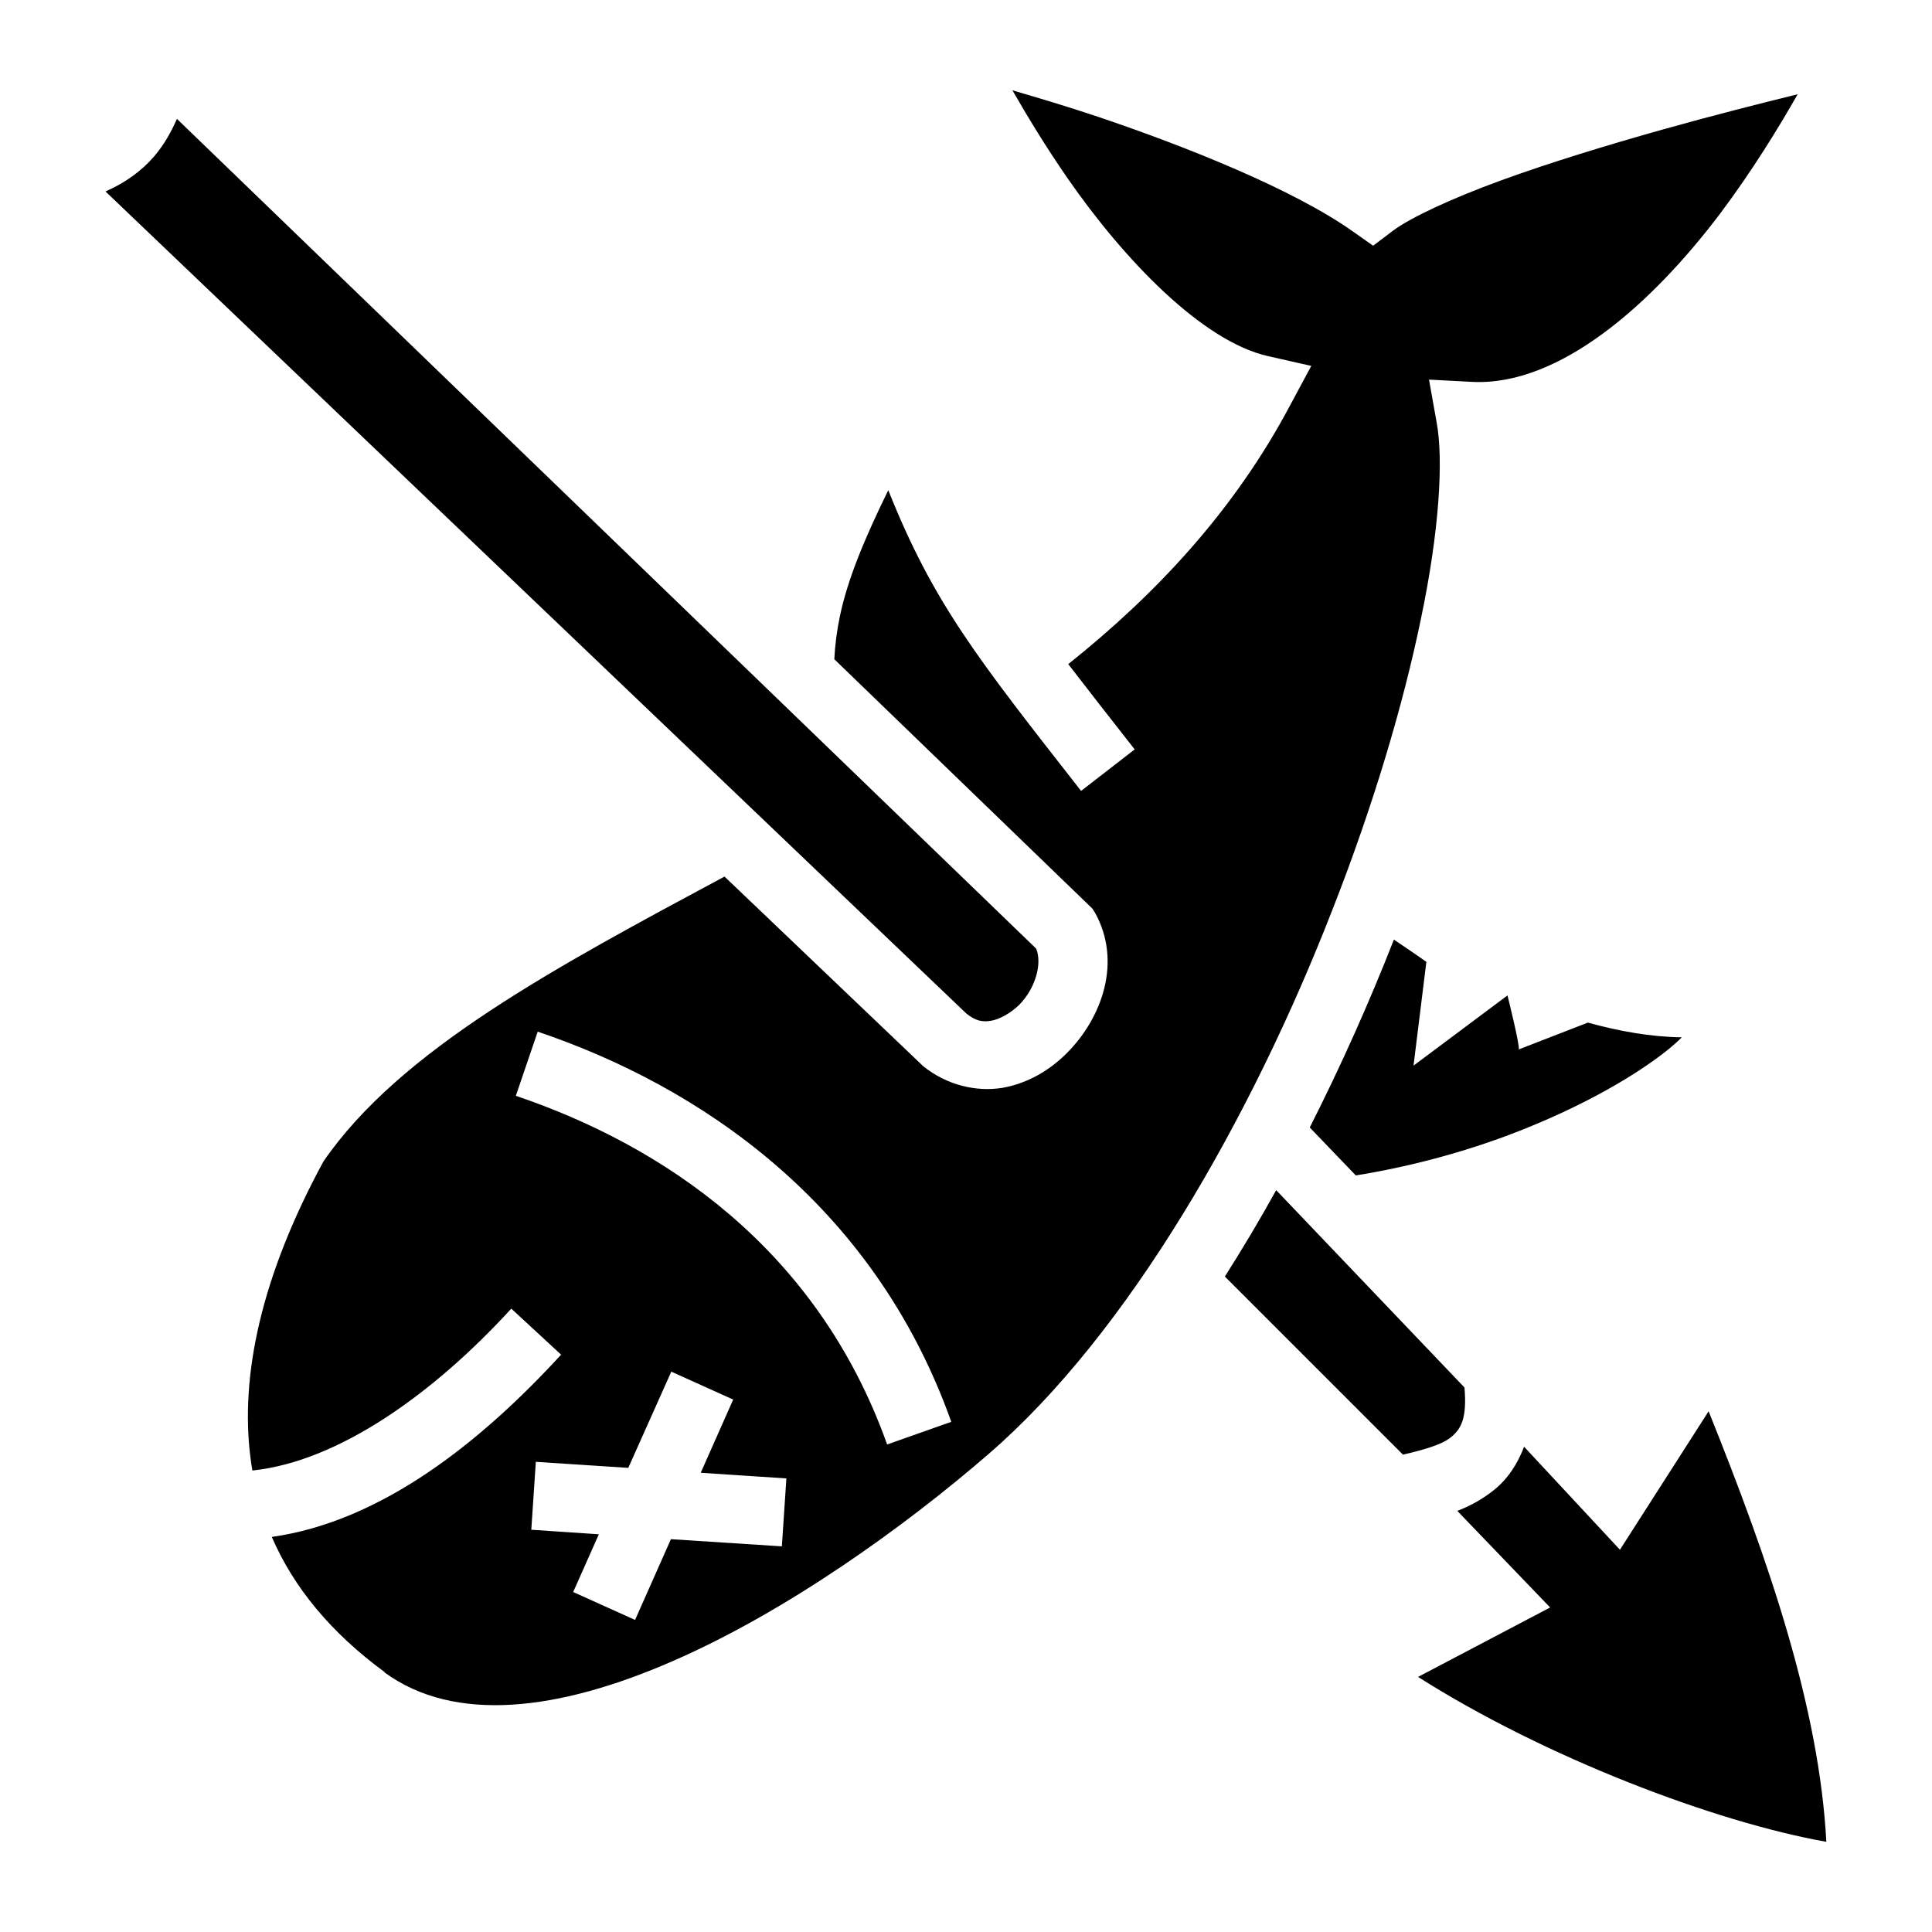
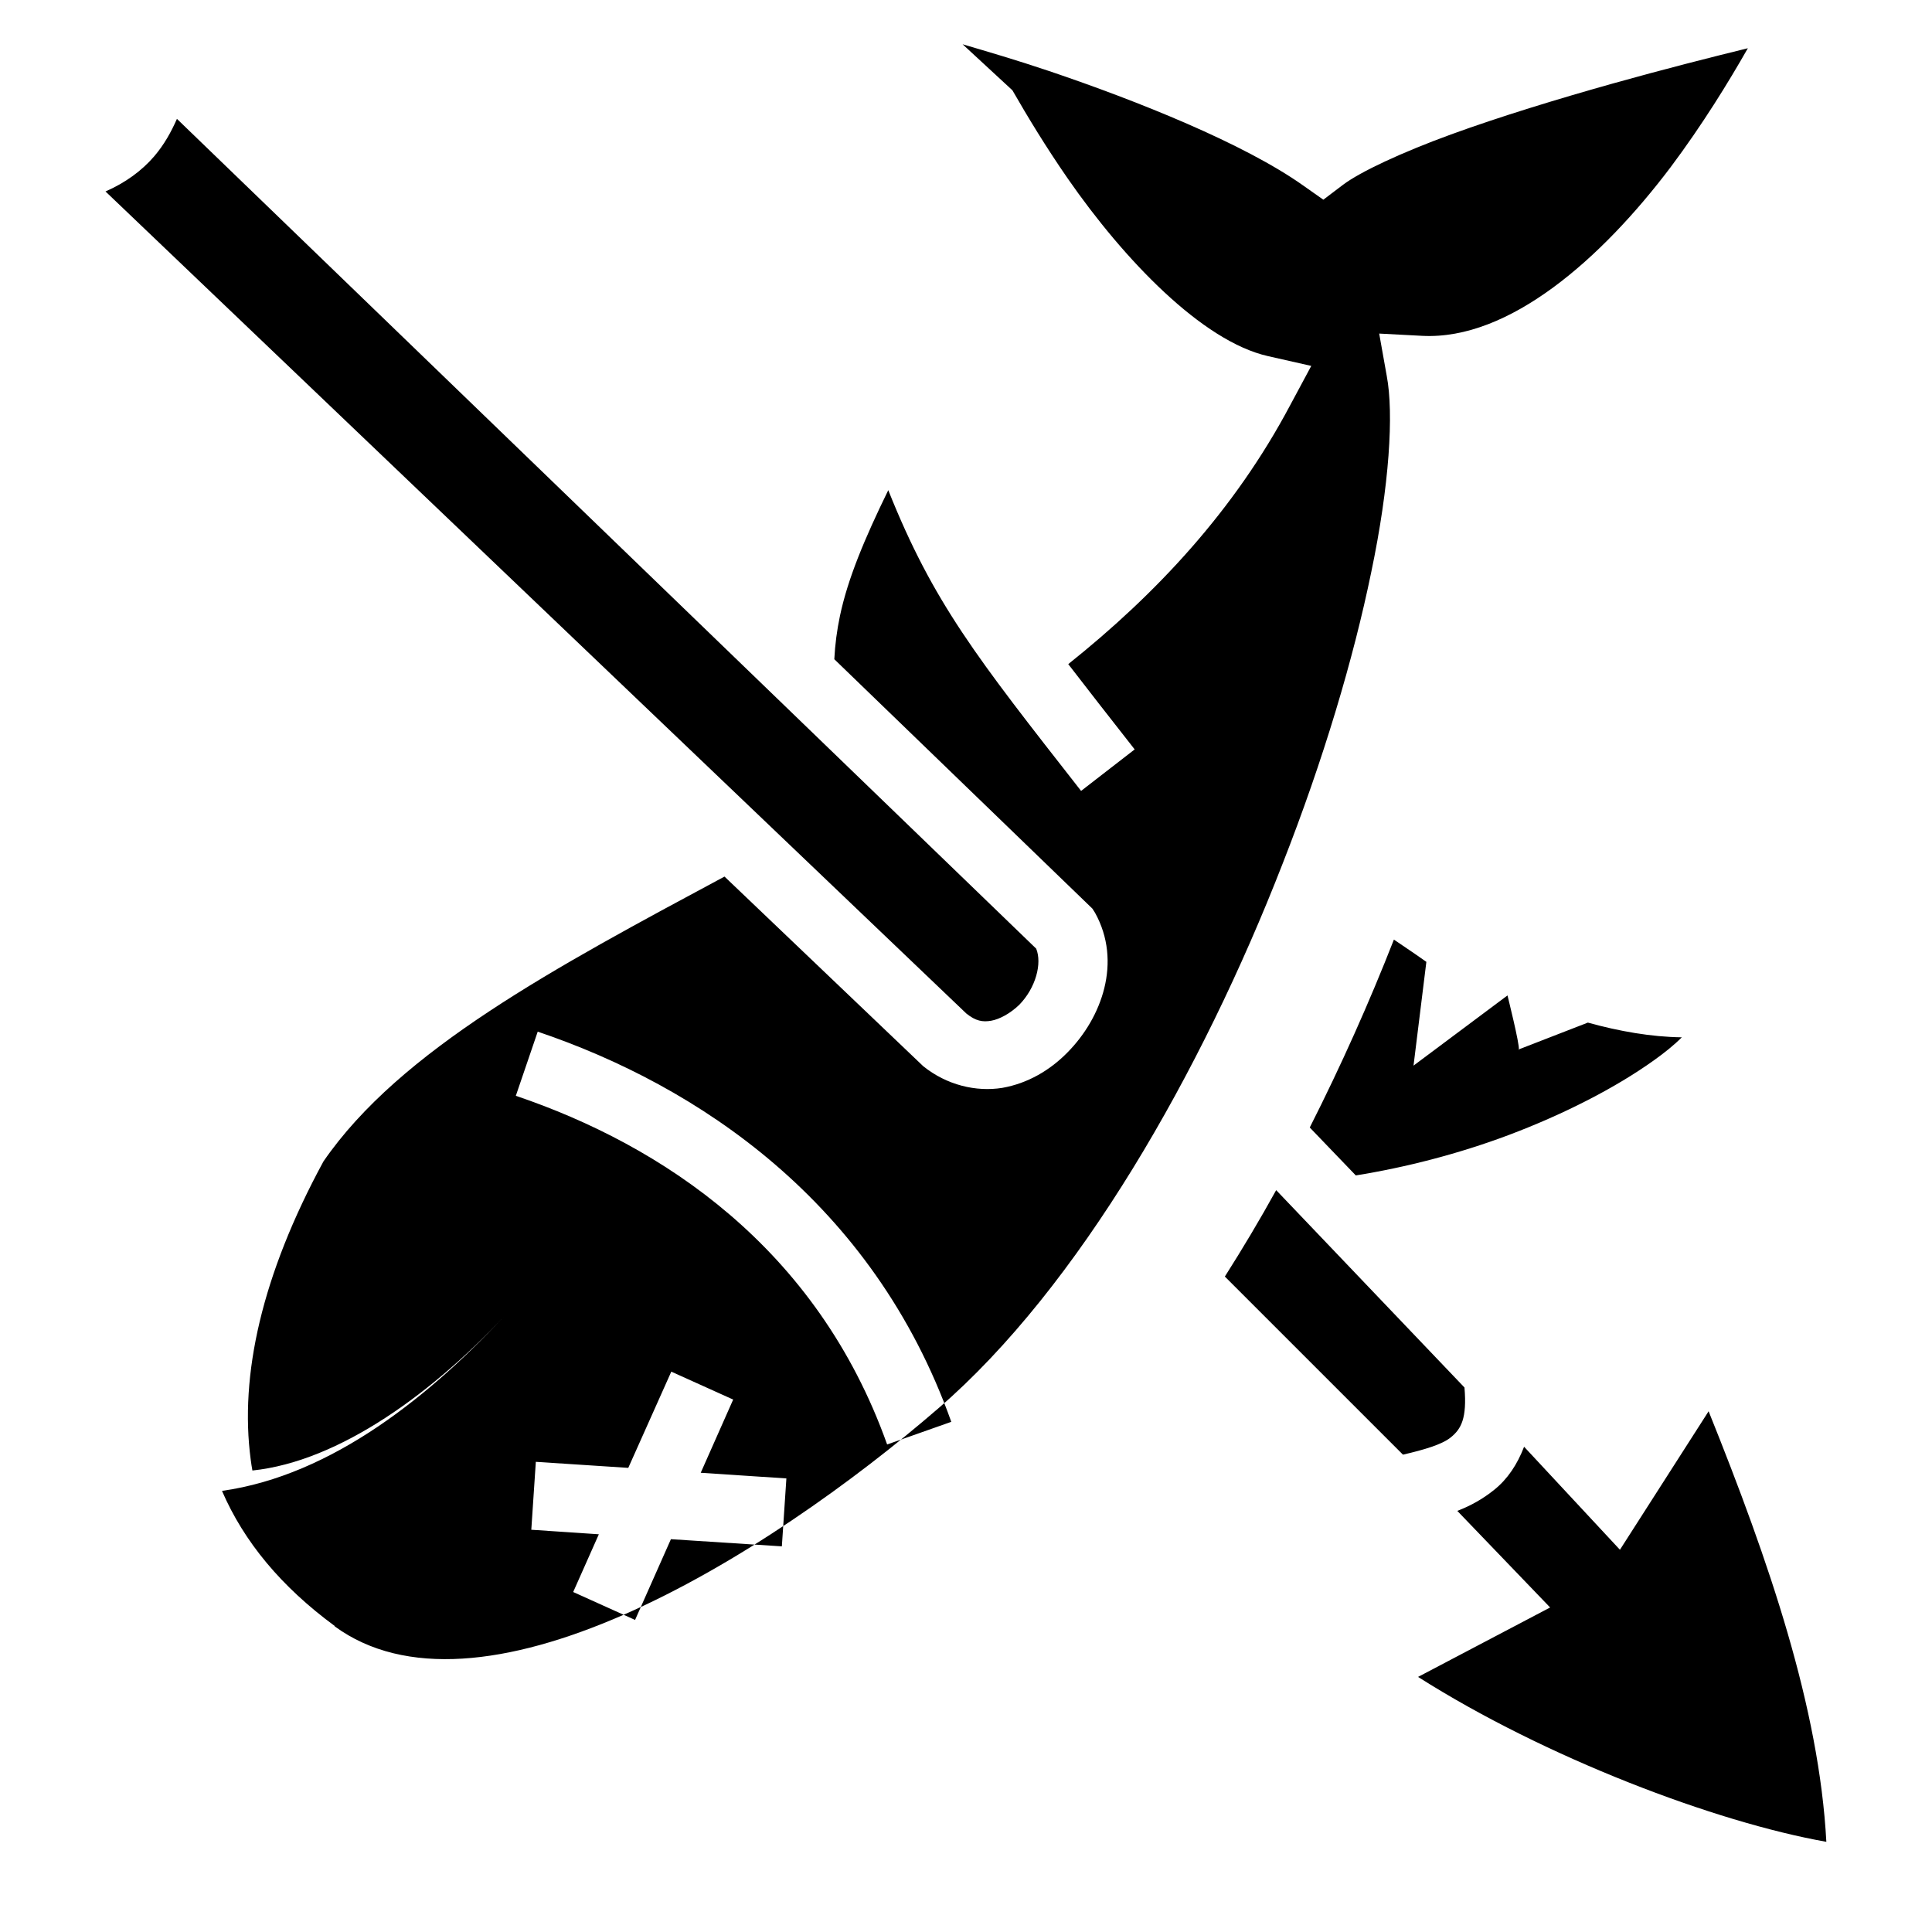
<svg xmlns="http://www.w3.org/2000/svg" viewBox="0 0 512 512">
-   <path fill="#000" d="M268.3 23.93c4 6.96 8.8 14.91 14.7 23.43 14.9 21.48 35.6 43.06 53 47.01l11.5 2.6-5.6 10.43c-14.8 27.9-35.5 50-58.8 68.6 5 6.5 10.7 13.8 17.6 22.6l-14.2 11c-27.7-35.4-39.2-49.9-51.1-79.7-6.3 12.9-10.7 23.4-12.8 33.3-.8 3.8-1.3 7.6-1.5 11.5l68.4 66.1.7 1.1c7.2 13 1.8 27.8-7.3 37-4.6 4.7-10.5 8.2-17.3 9.4-6.9 1.1-14.7-.7-21-5.8l-.2-.2-52.4-50c-44.9 24.1-86 46-106.29 75.5-16.39 30.2-22.24 56.7-19.27 79 .13 1 .28 2 .45 2.9 23.01-2.4 48.21-20.6 68.61-42.9l13.2 12.2c-21.1 23-47.5 44.2-76.67 48.3 5.83 13.5 15.72 25.4 29.87 35.8v.1c18.6 13.6 46.2 10.2 76.4-3 30.1-13.1 61.3-35.5 83.6-54.8 37.2-32.1 69.8-89.3 91.2-144.3 10.8-27.5 18.8-54.4 23.5-77.3 4.8-22.9 6-42 4.1-52l-2-11.2 11.4.6c23.1 1.2 47.6-20.55 65.8-44.65 8.5-11.35 15.4-22.62 20.5-31.57-9.9 2.43-22.3 5.57-35.9 9.38-14.5 4.08-29.8 8.74-42.8 13.48-13 4.74-24 9.87-28.6 13.34l-5.2 3.94-5.4-3.8c-15.6-11.05-43.7-22.33-67.3-30.3-8.9-2.99-16-5.05-22.9-7.09zM46.89 31.5c-1.52 3.45-3.37 6.82-6.02 9.92-3.31 3.86-7.65 7.01-12.91 9.32L256.1 268.6c2.5 2 4.3 2.3 6.6 1.9 2.2-.4 5-1.9 7.4-4.2 4.4-4.5 6.1-11 4.5-14.9zM369.4 249c-6.5 16.6-14 33.4-22.3 49.8l12.2 12.7c13.1-2.1 27.2-5.7 40.5-10.7 14.6-5.5 28.3-12.5 38.5-19.8 2.8-2 5.3-4 7.4-6.1-8.1-.1-16.6-1.6-24.9-3.9l-18.3 7.1c0 .1 0 .2-.1.1l.1-.1c.3-1.1-3-14.3-3-14.3l-24.9 18.6 3.4-27.5c-.8-.6-4.6-3.2-8.6-5.9zm-226.9 24.4c42.3 14.3 88.8 45 109.6 103.4l-17 6c-18.6-52.2-59.7-79.3-98.4-92.4zm195.7 42c-4.3 7.8-8.9 15.5-13.6 22.9l47.2 47.2c5.6-1.3 10.4-2.7 12.7-4.6 2.7-2.2 4.3-5 3.6-13.2zm-160.3 48.1l16.4 7.4-8.6 19.4 22.7 1.5-1.2 18-29.4-1.9-9.5 21.4-16.4-7.4 6.8-15.3-17.9-1.2 1.2-18 24.5 1.6zM452.8 374l-23.5 36.7-25.4-27.3c-1.8 4.7-4.4 8.6-7.9 11.4-3.1 2.5-6.4 4.3-9.8 5.6l24.6 25.6-35 18.4c33.7 21.4 78.8 38.5 108.2 43.7-1.9-35.5-15.1-74.1-31.2-114.1z" />
+   <path fill="#000" d="M268.3 23.93c4 6.96 8.8 14.91 14.7 23.43 14.9 21.48 35.6 43.06 53 47.01l11.5 2.6-5.6 10.43c-14.8 27.9-35.5 50-58.8 68.6 5 6.5 10.7 13.8 17.6 22.6l-14.2 11c-27.7-35.4-39.2-49.9-51.1-79.7-6.3 12.9-10.7 23.4-12.8 33.3-.8 3.8-1.3 7.6-1.5 11.5l68.4 66.1.7 1.1c7.2 13 1.8 27.8-7.3 37-4.6 4.7-10.5 8.2-17.3 9.4-6.9 1.1-14.7-.7-21-5.8l-.2-.2-52.4-50c-44.9 24.1-86 46-106.29 75.5-16.39 30.2-22.24 56.7-19.27 79 .13 1 .28 2 .45 2.9 23.01-2.4 48.21-20.6 68.61-42.9c-21.1 23-47.5 44.2-76.67 48.3 5.83 13.5 15.72 25.4 29.87 35.8v.1c18.6 13.6 46.2 10.2 76.4-3 30.1-13.1 61.3-35.5 83.6-54.8 37.2-32.1 69.8-89.3 91.2-144.3 10.8-27.5 18.8-54.4 23.5-77.3 4.8-22.9 6-42 4.1-52l-2-11.2 11.4.6c23.1 1.2 47.6-20.55 65.8-44.65 8.5-11.35 15.4-22.62 20.5-31.57-9.9 2.43-22.3 5.57-35.9 9.38-14.5 4.08-29.8 8.74-42.8 13.48-13 4.74-24 9.87-28.6 13.34l-5.2 3.94-5.4-3.8c-15.6-11.05-43.7-22.33-67.3-30.3-8.9-2.99-16-5.05-22.9-7.09zM46.89 31.5c-1.52 3.45-3.37 6.82-6.02 9.92-3.31 3.86-7.65 7.01-12.91 9.32L256.1 268.6c2.5 2 4.3 2.3 6.6 1.9 2.2-.4 5-1.9 7.4-4.2 4.4-4.5 6.1-11 4.5-14.9zM369.4 249c-6.5 16.6-14 33.4-22.3 49.8l12.2 12.7c13.1-2.1 27.2-5.7 40.5-10.7 14.6-5.5 28.3-12.5 38.5-19.8 2.8-2 5.3-4 7.4-6.1-8.1-.1-16.6-1.6-24.9-3.9l-18.3 7.1c0 .1 0 .2-.1.1l.1-.1c.3-1.1-3-14.3-3-14.3l-24.9 18.6 3.4-27.5c-.8-.6-4.6-3.2-8.6-5.9zm-226.9 24.4c42.3 14.3 88.8 45 109.6 103.4l-17 6c-18.6-52.2-59.7-79.3-98.4-92.4zm195.7 42c-4.3 7.8-8.9 15.5-13.6 22.9l47.2 47.2c5.6-1.3 10.4-2.7 12.7-4.6 2.7-2.2 4.3-5 3.6-13.2zm-160.3 48.1l16.4 7.4-8.6 19.4 22.7 1.5-1.2 18-29.4-1.9-9.5 21.4-16.4-7.4 6.8-15.3-17.9-1.2 1.2-18 24.5 1.6zM452.8 374l-23.5 36.7-25.4-27.3c-1.8 4.7-4.4 8.6-7.9 11.4-3.1 2.5-6.4 4.3-9.8 5.6l24.6 25.6-35 18.4c33.7 21.4 78.8 38.5 108.2 43.7-1.9-35.5-15.1-74.1-31.2-114.1z" />
</svg>